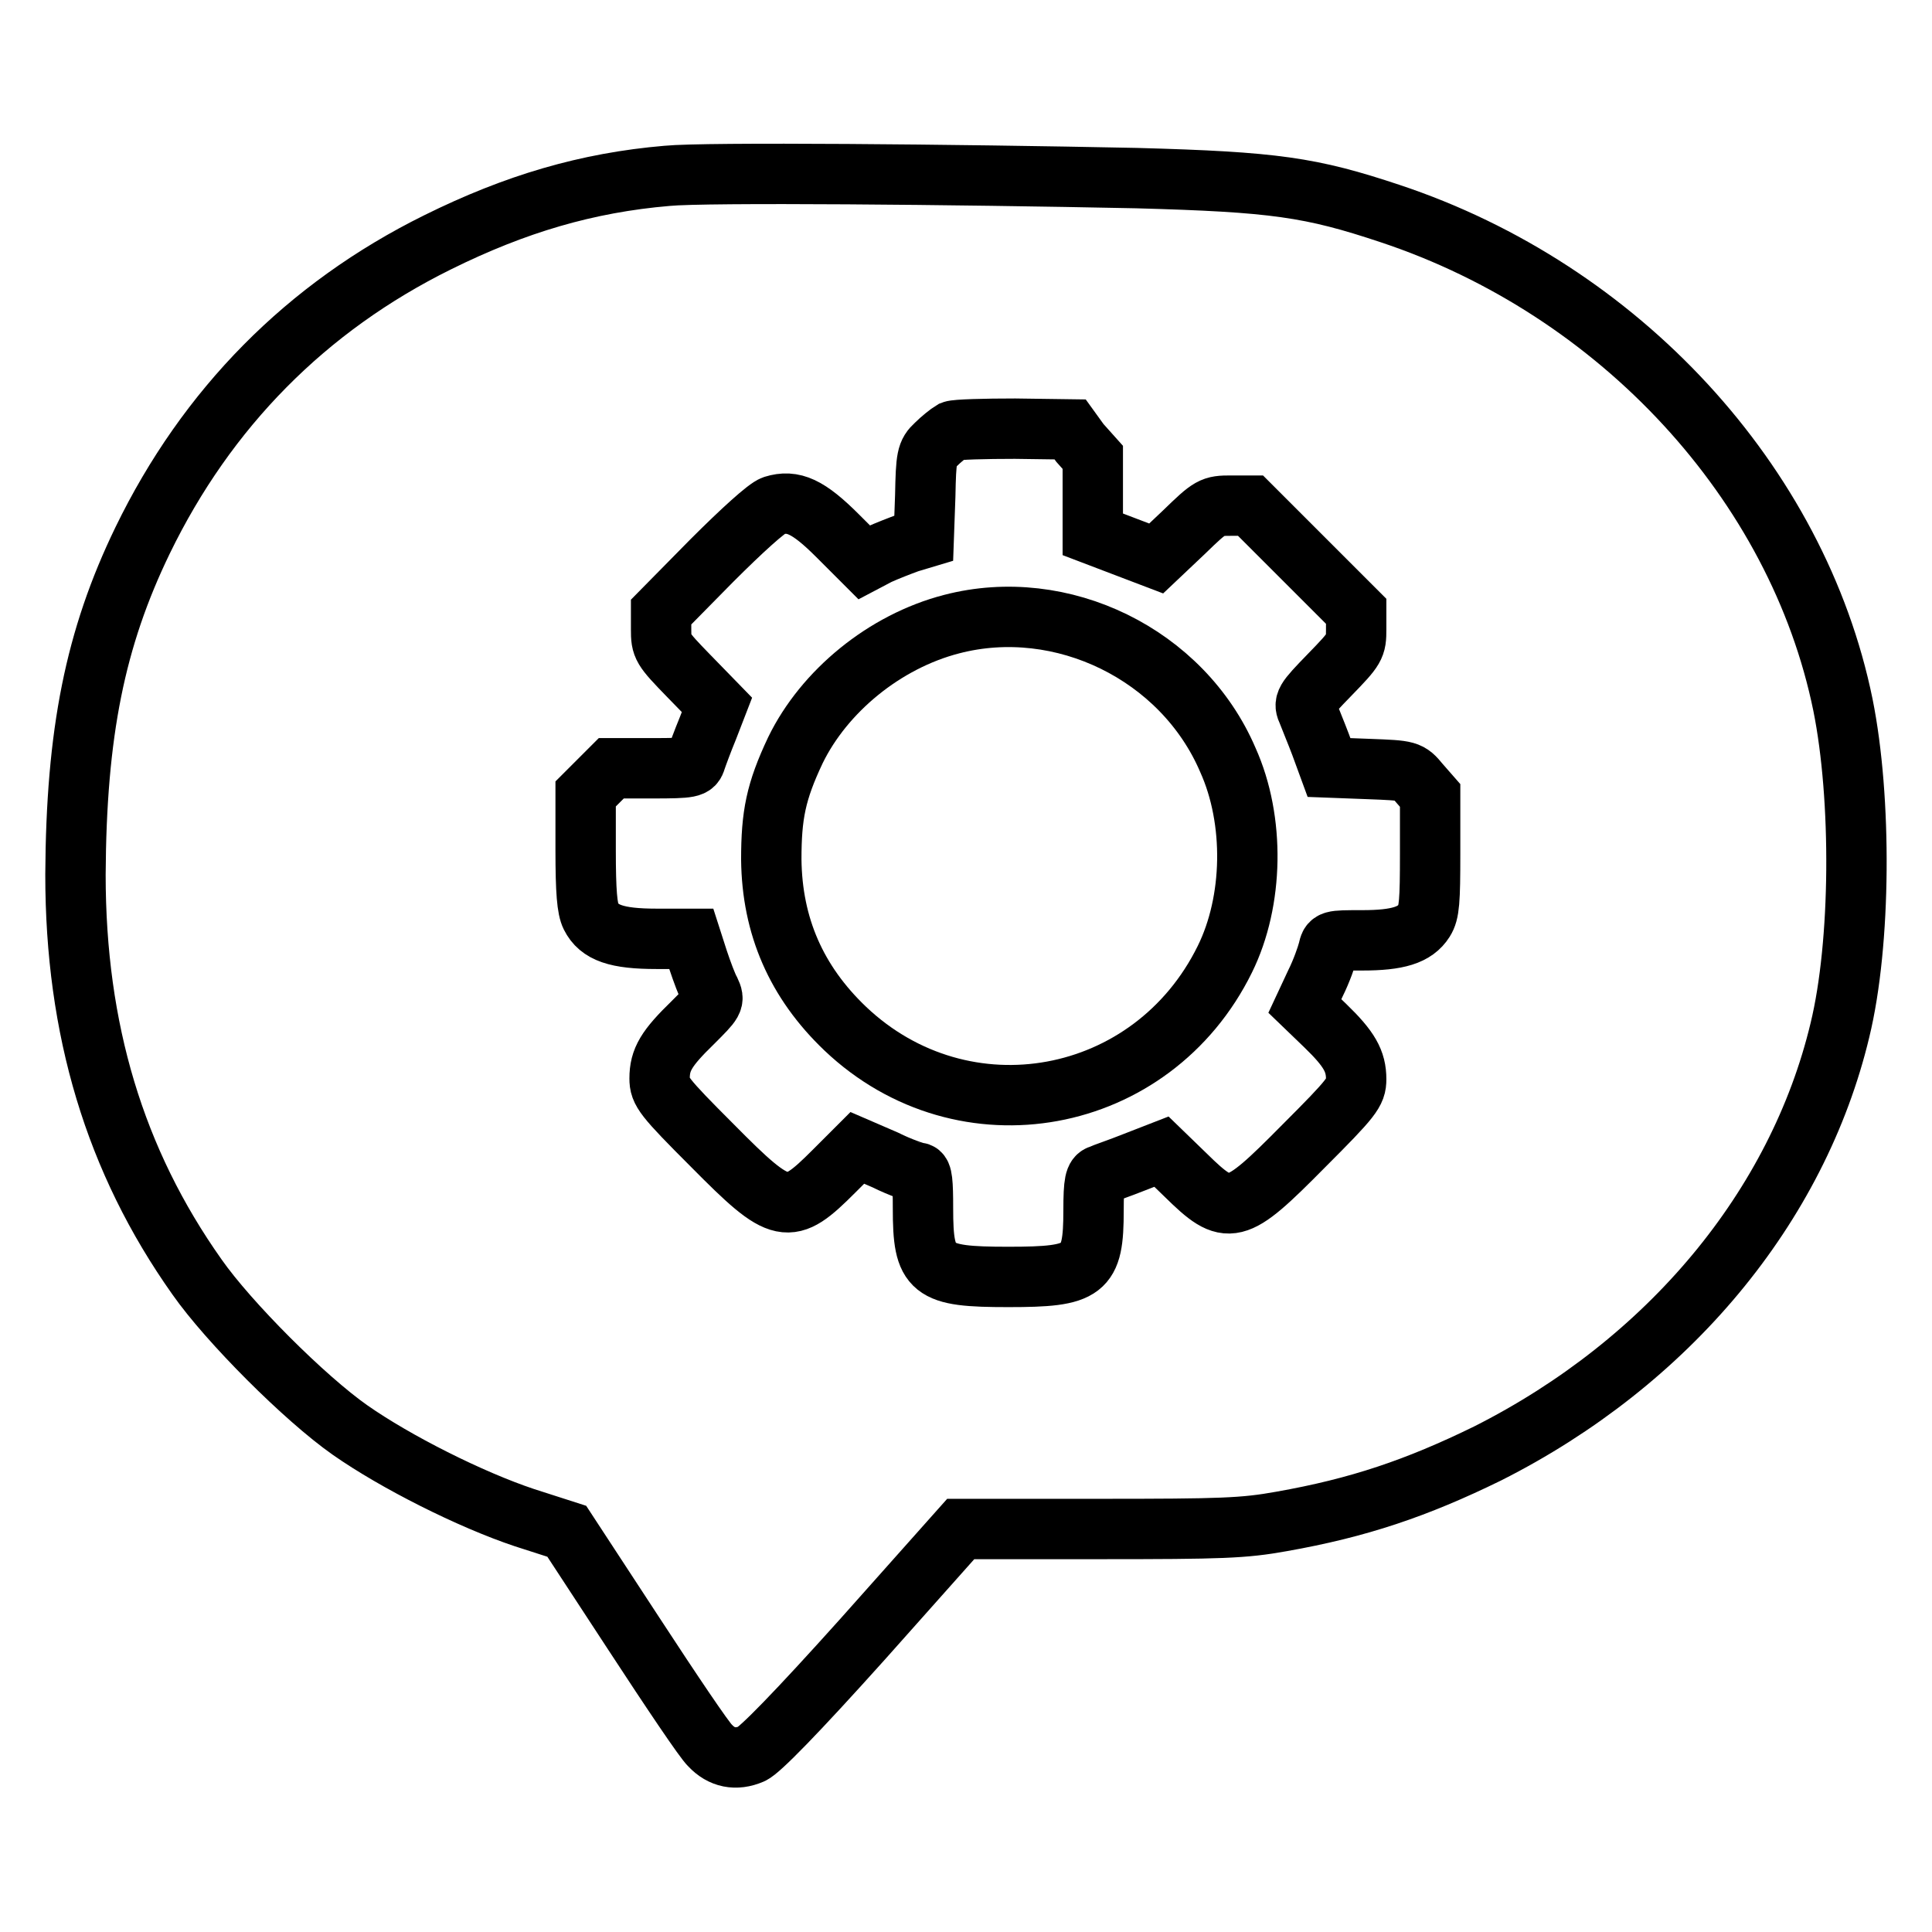
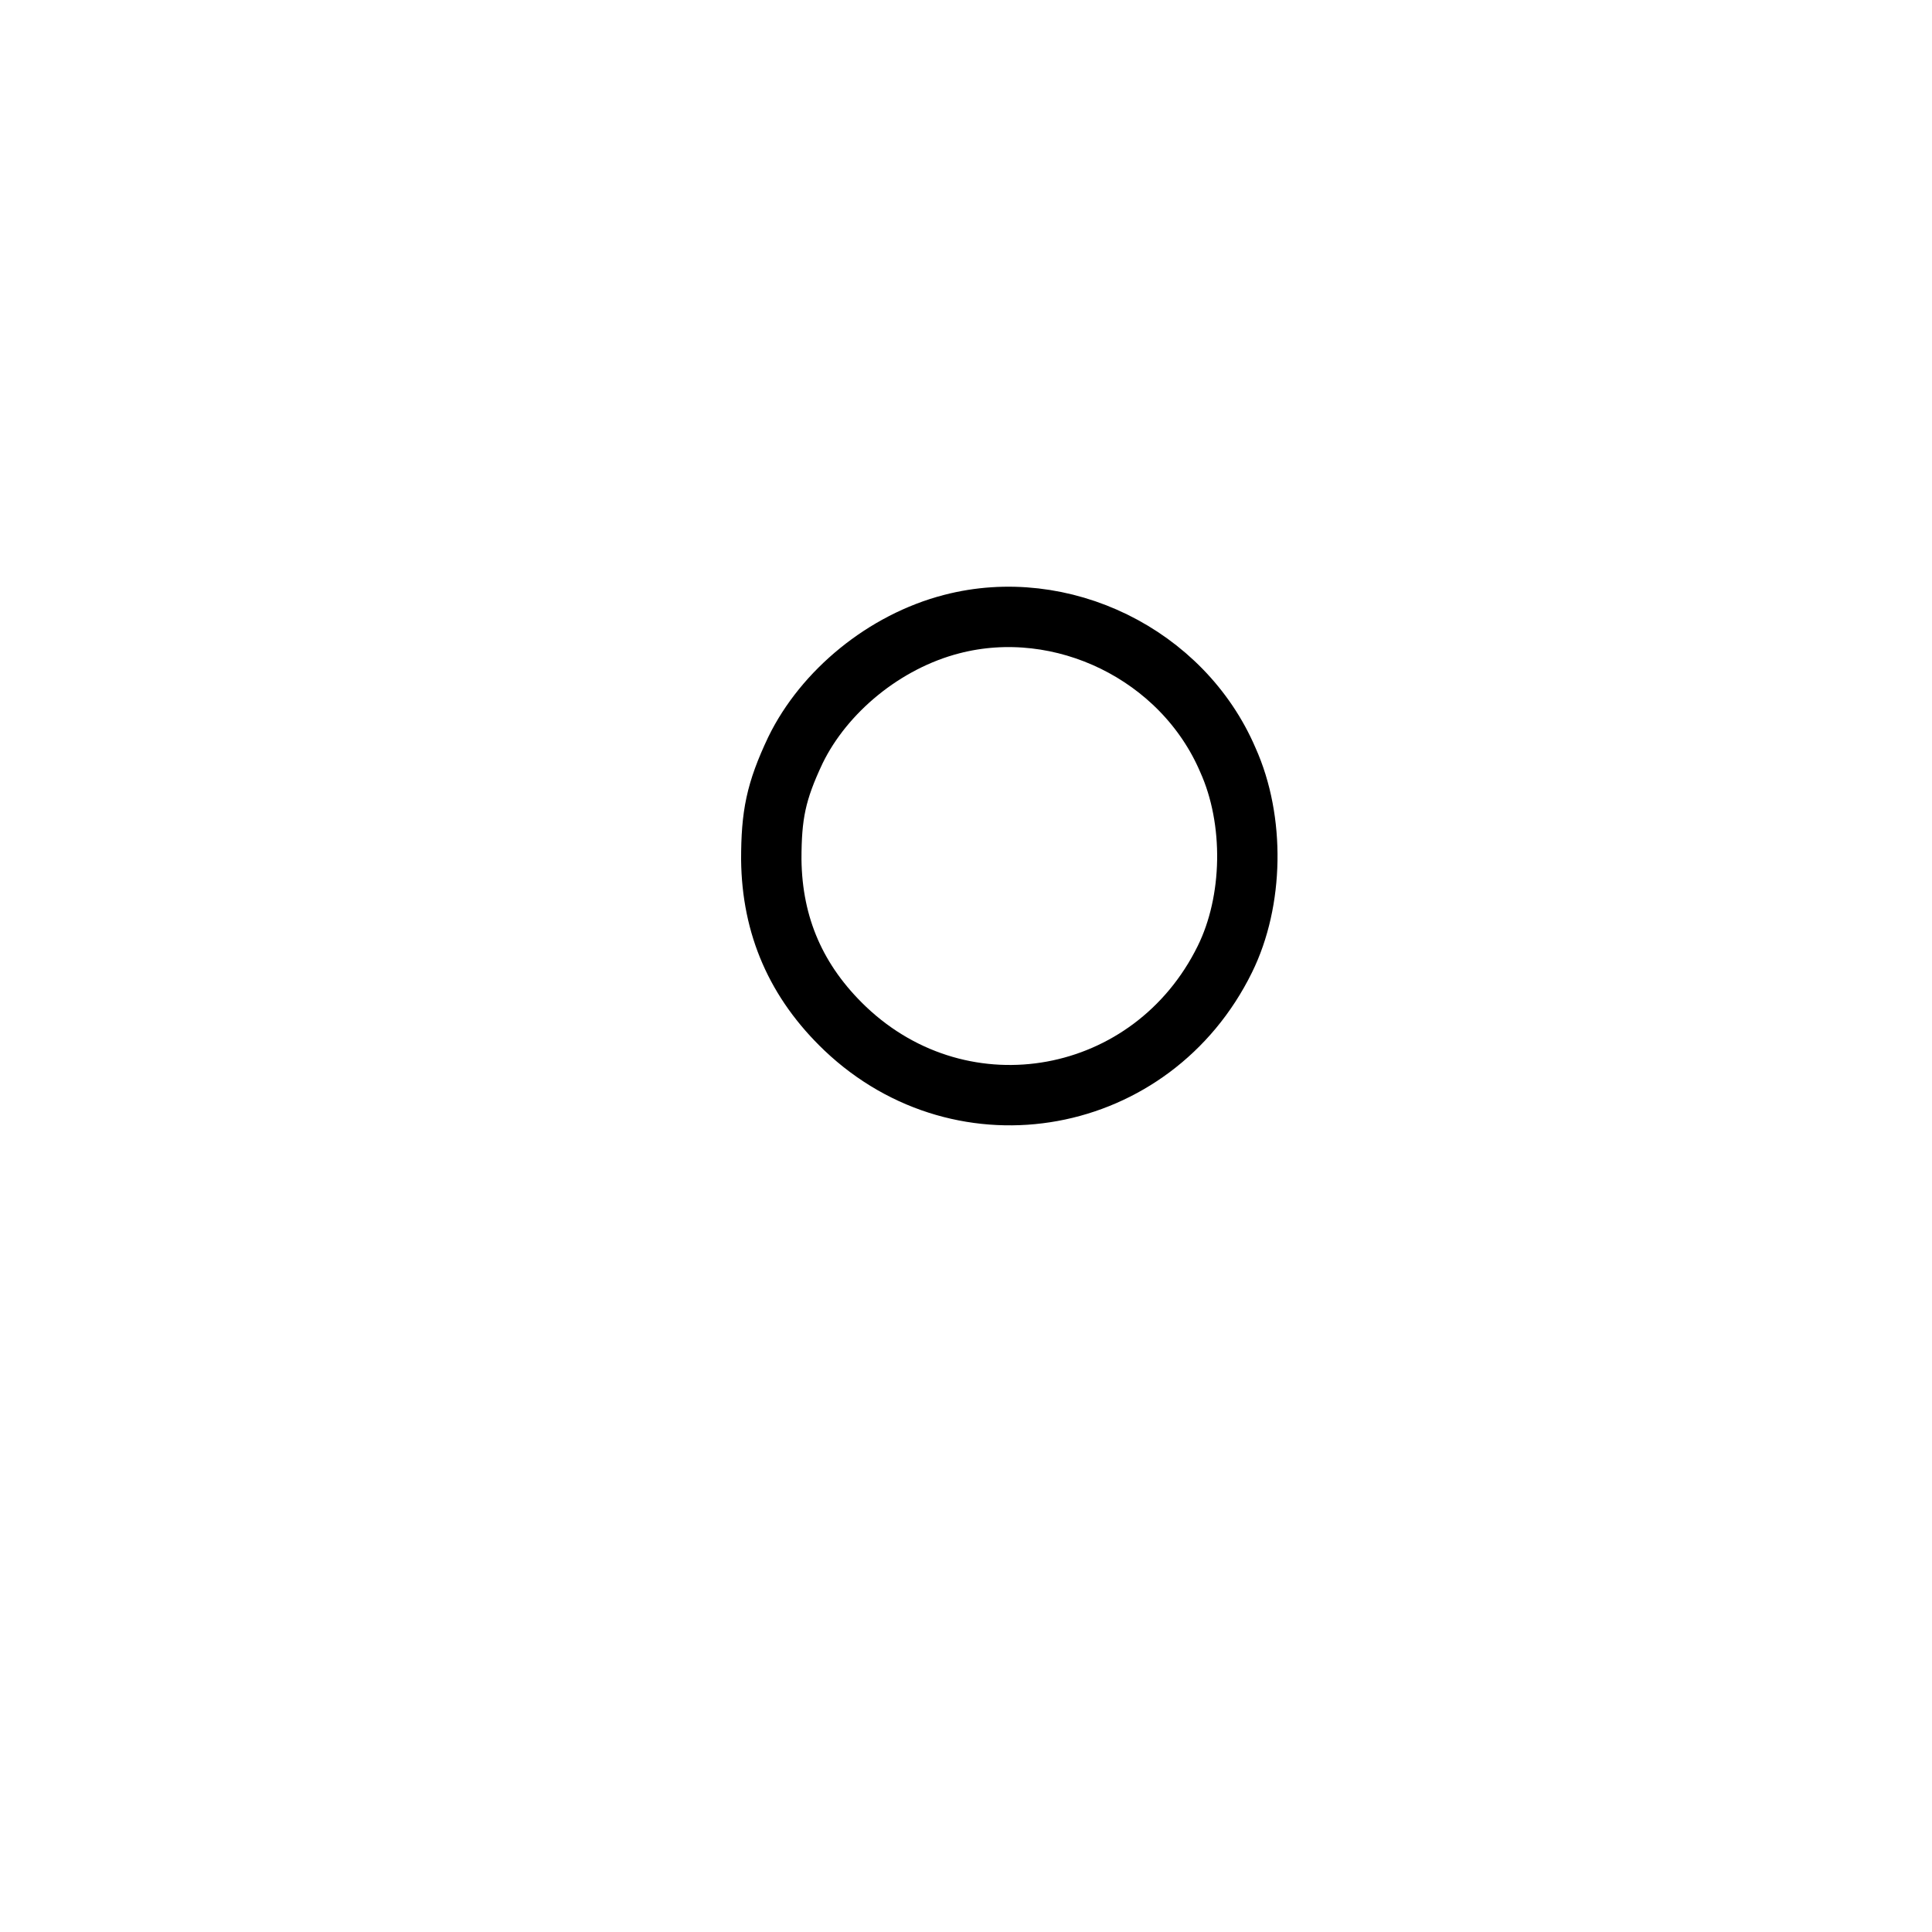
<svg xmlns="http://www.w3.org/2000/svg" version="1.1" x="0px" y="0px" viewBox="0 0 256 256" enable-background="new 0 0 256 256" xml:space="preserve">
  <g>
    <g>
      <g>
-         <path stroke-width="8" fill-opacity="0" stroke="#000000" d="M88.4,23.3c-10.6,0.9-20.1,3.7-30.4,8.8c-17.4,8.6-30.6,22-39.1,39.5c-6.3,13-8.8,25.5-8.9,44.3c0,20.5,5.2,37.9,16.1,53.3c4.2,6,14.3,16.1,20.3,20.3c6,4.2,15.9,9.2,23.1,11.6l5.6,1.8l8.9,13.6c4.9,7.5,9.4,14.2,10.1,14.8c1.5,1.6,3.4,2,5.5,1.1c1.1-0.5,5.9-5.4,14.7-15.2l13-14.6h18.4c16.2,0,19.1-0.1,24.1-1c10.2-1.8,17.9-4.4,27.3-9c24-12.1,41.1-32.7,46.7-56.1c2.8-11.5,2.9-30.7,0.4-43.1c-6-29.4-29.6-55-60-65.1c-10.5-3.5-15.3-4.2-33.6-4.7C126.3,23.1,93.5,22.8,88.4,23.3z M143.1,58.7l1.7,1.9v5.1v5.1l4.2,1.6l4.2,1.6l3.7-3.5c3.5-3.4,3.7-3.5,6.2-3.5h2.6l7,7l7,7v2.4c0,2.3-0.1,2.5-3.5,6c-3.4,3.5-3.5,3.7-2.9,5c0.3,0.8,1.1,2.7,1.7,4.3l1.1,3l5.3,0.2c5.2,0.2,5.3,0.2,6.7,1.9l1.4,1.6v7.7c0,6.3-0.1,7.8-0.8,8.9c-1.2,1.9-3.5,2.6-8.2,2.6c-4.2,0-4.2,0-4.5,1.3c-0.2,0.8-0.9,2.8-1.7,4.4l-1.4,3l2.7,2.6c3.2,3.1,4.1,4.7,4.1,7.1c0,1.7-0.5,2.4-7,8.9c-9.1,9.2-9.9,9.4-15.6,3.8l-3.2-3.1l-3.6,1.4c-2,0.8-4.1,1.5-4.5,1.7c-0.7,0.2-0.9,0.9-0.9,4.7c0,8-1.1,8.8-11.3,8.8c-10.3,0-11.3-0.8-11.3-9.1c0-3.4-0.1-4.7-0.6-4.7c-0.3,0-2.4-0.7-4.4-1.7l-3.7-1.6l-3.1,3.1c-6,6-6.9,5.9-16.1-3.4c-6.5-6.5-7-7.2-7-8.9c0-2.5,0.9-4,4.4-7.4c2.8-2.8,2.9-2.9,2.3-4.2c-0.4-0.7-1.1-2.6-1.6-4.1l-0.9-2.8h-4.6c-5.3,0-7.6-0.8-8.7-3c-0.5-1-0.7-3.2-0.7-8.8v-7.4l1.7-1.7l1.7-1.7h5.4c5.2,0,5.5-0.1,5.8-1.1c0.2-0.6,0.9-2.5,1.6-4.2l1.2-3.1l-3.7-3.8c-3.6-3.7-3.7-3.9-3.7-6.2v-2.3l6.7-6.8c4-4,7.3-7,8.2-7.3c2.6-0.8,4.6,0.1,8.5,4l3.5,3.5l1.9-1c1.1-0.5,2.9-1.2,4-1.6l2-0.6l0.2-5.6c0.1-5.1,0.2-5.7,1.4-6.8c0.7-0.7,1.7-1.5,2.2-1.8c0.5-0.2,4.3-0.3,8.3-0.3l7.3,0.1L143.1,58.7z" />
        <path stroke-width="8" fill-opacity="0" stroke="#000000" d="M126.1,82.7c-8.9,2.3-16.9,8.9-20.7,16.7c-2.6,5.5-3.2,8.6-3.2,14.5c0.1,8.8,3.3,16.2,9.8,22.4c15.7,14.9,40.7,10.3,50.3-9.2c3.8-7.7,4-18.4,0.4-26.4C156.7,86.7,140.7,78.9,126.1,82.7z" />
      </g>
    </g>
  </g>
</svg>